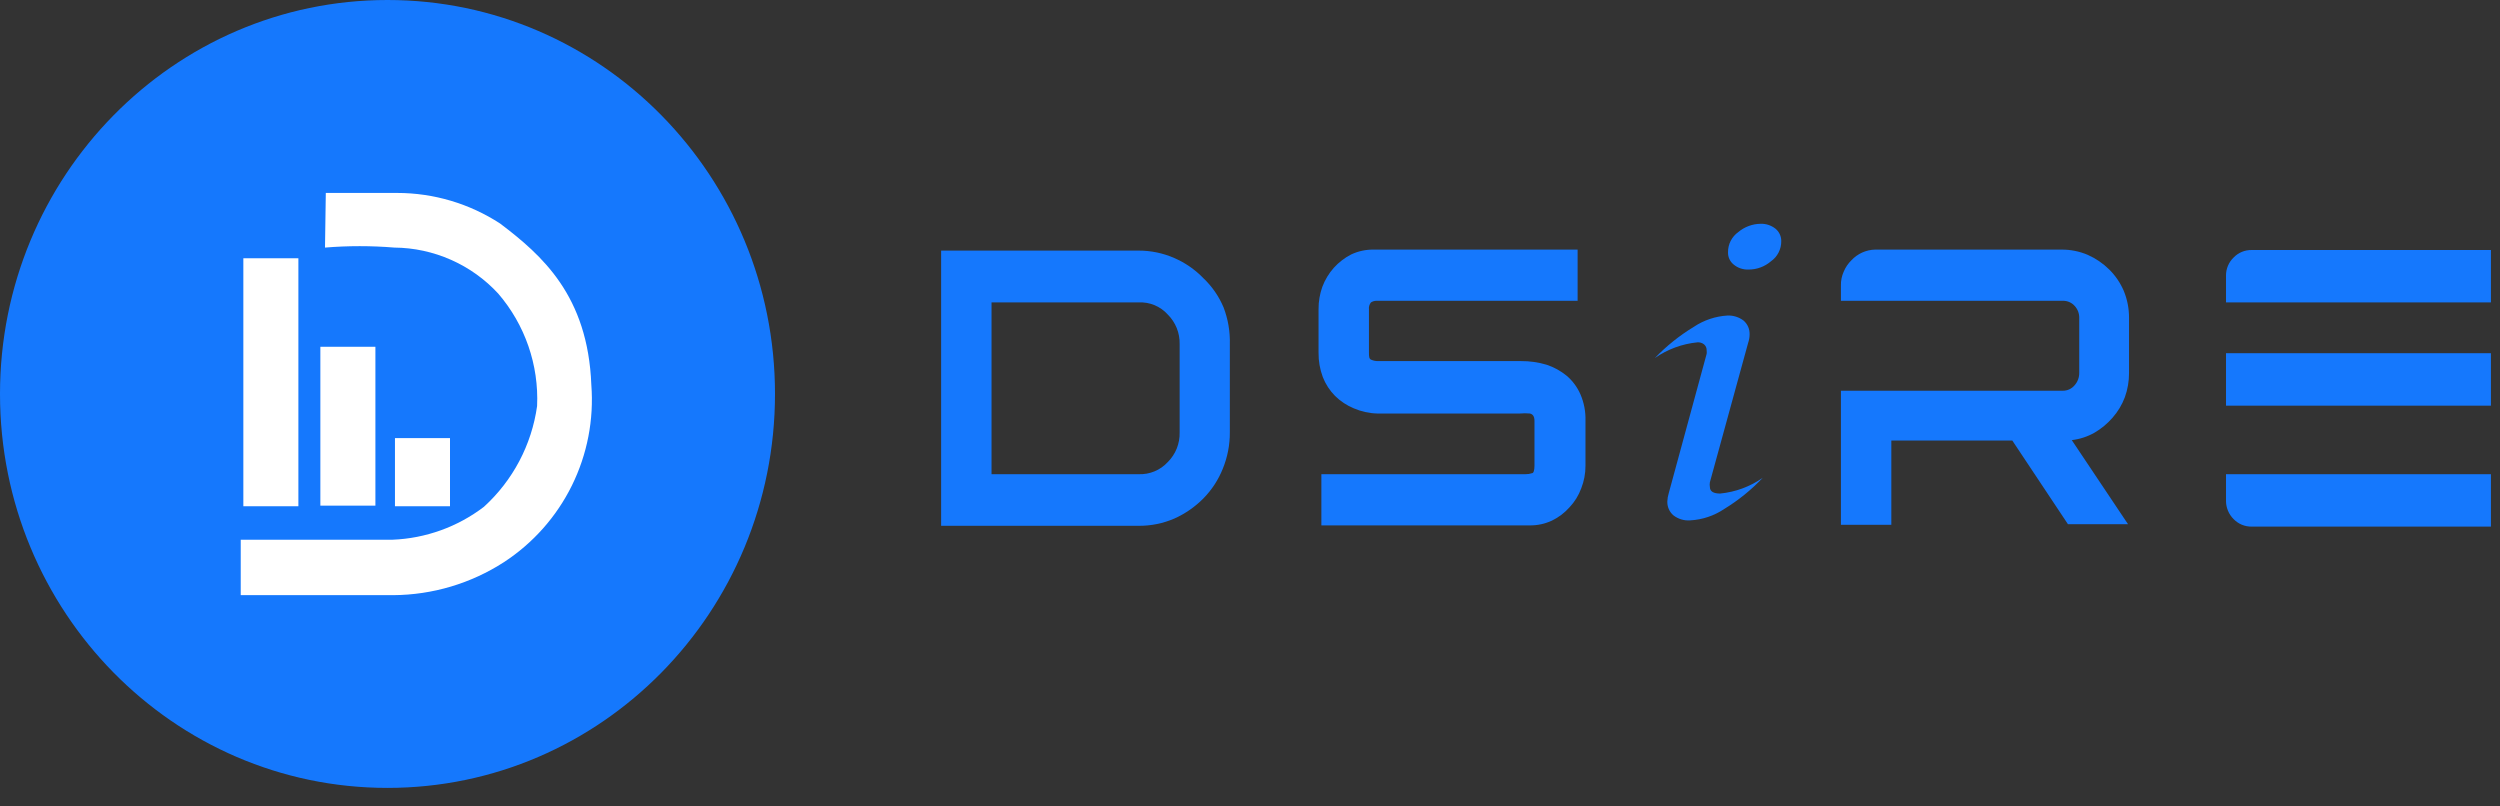
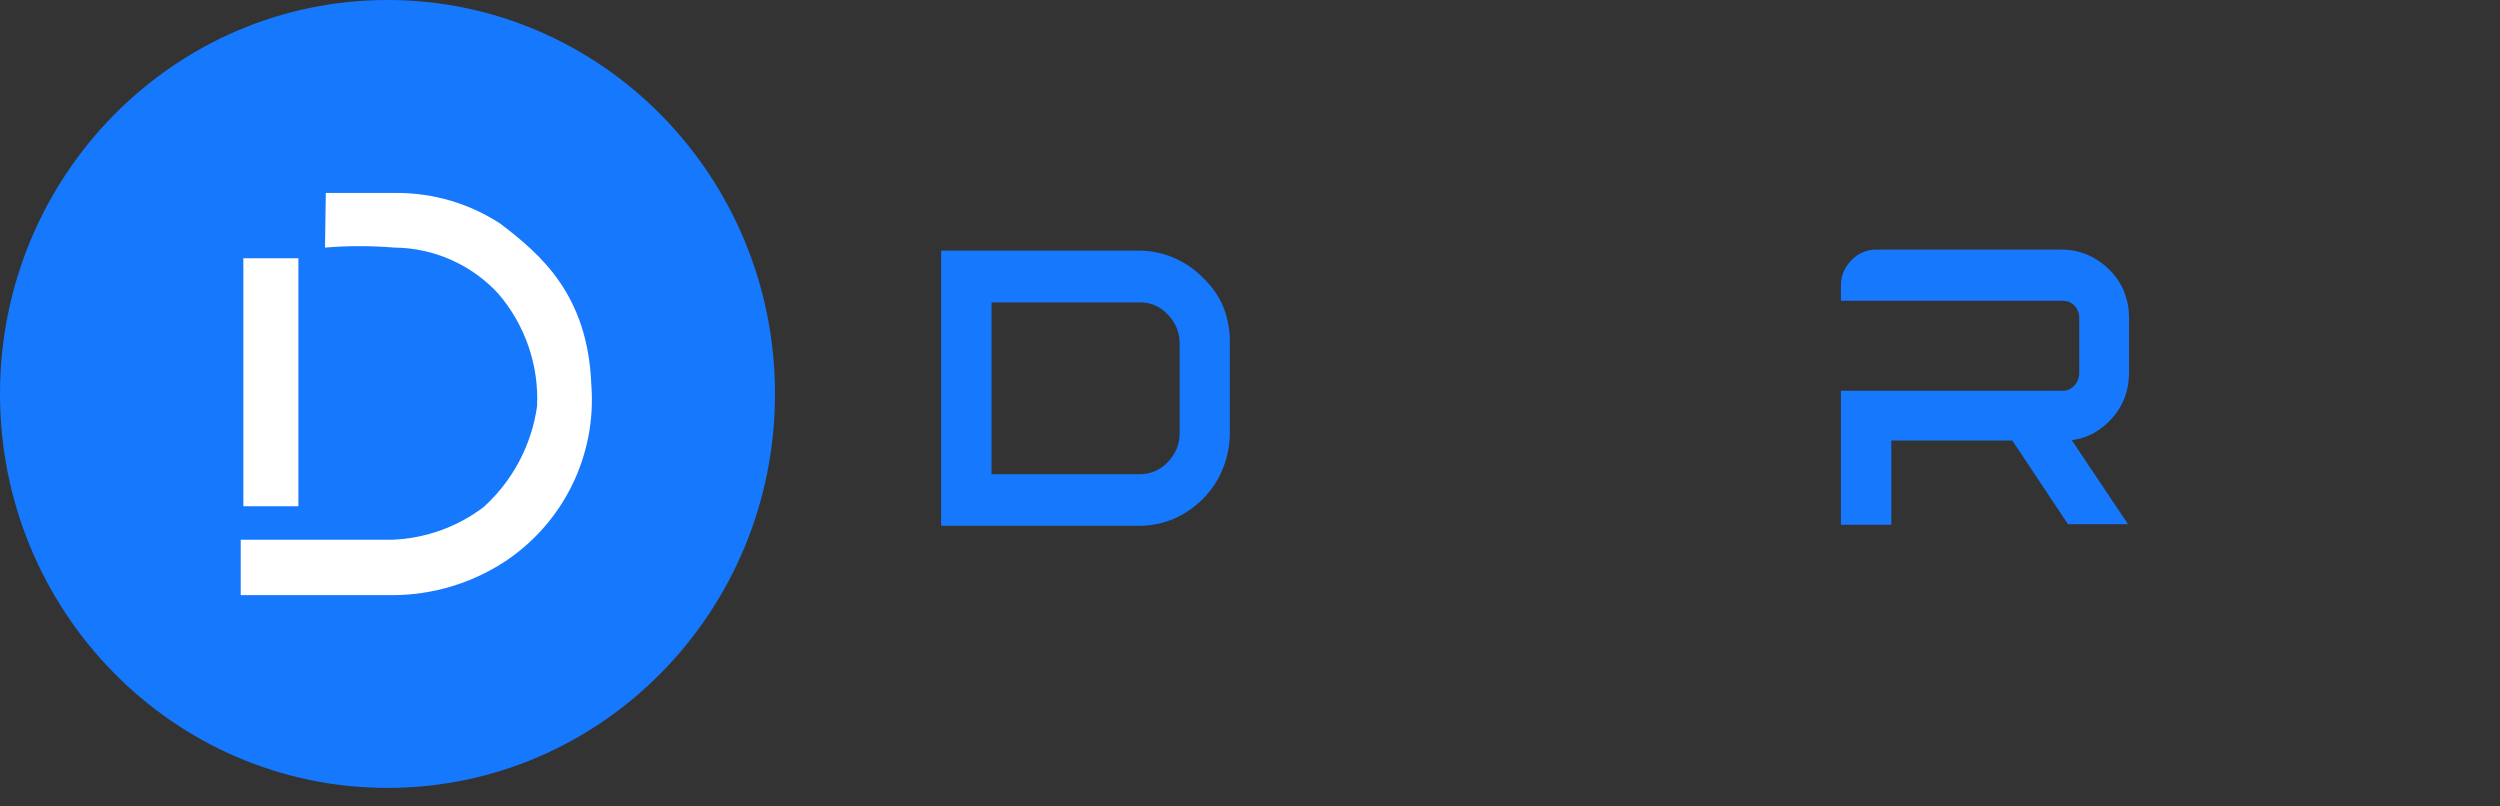
<svg xmlns="http://www.w3.org/2000/svg" width="124" height="40" viewBox="0 0 124 40" fill="none">
  <rect x="0" y="0" width="124" height="40" fill="#333333" stroke="none" />
  <path d="M59.69 24.72C59.276 25.139 58.788 25.479 58.25 25.72C57.691 25.962 57.089 26.084 56.48 26.08H46.68V12.43H56.48C57.089 12.429 57.692 12.555 58.25 12.8C58.791 13.036 59.28 13.375 59.69 13.8C60.12 14.209 60.461 14.702 60.69 15.25C60.912 15.83 61.017 16.449 61 17.07V21.45C61.003 22.067 60.884 22.679 60.65 23.25C60.431 23.799 60.104 24.298 59.69 24.72ZM49.18 23.52H56.48C56.749 23.53 57.017 23.482 57.266 23.378C57.515 23.275 57.738 23.118 57.92 22.92C58.113 22.728 58.265 22.499 58.367 22.246C58.468 21.993 58.517 21.722 58.51 21.45V17.07C58.517 16.798 58.468 16.527 58.367 16.274C58.265 16.021 58.113 15.792 57.92 15.6C57.74 15.399 57.517 15.241 57.268 15.137C57.019 15.033 56.75 14.986 56.48 15H49.18V23.52Z" fill="#1578FD" />
-   <path d="M67.14 20.25C66.797 20.107 66.485 19.9 66.22 19.64C65.955 19.371 65.747 19.052 65.61 18.7C65.466 18.313 65.395 17.903 65.4 17.49V15.34C65.397 14.958 65.461 14.579 65.59 14.22C65.721 13.874 65.914 13.556 66.16 13.28C66.404 13.01 66.696 12.786 67.02 12.62C67.364 12.458 67.74 12.376 68.12 12.38H78.25V14.92H68.25C68.161 14.924 68.075 14.951 68 15C67.96 15.049 67.931 15.104 67.914 15.165C67.897 15.225 67.892 15.288 67.9 15.35V17.48C67.9 17.68 67.9 17.81 68.03 17.85C68.135 17.893 68.247 17.913 68.36 17.91H75.44C75.87 17.907 76.298 17.967 76.71 18.09C77.074 18.21 77.413 18.397 77.71 18.64C78.004 18.891 78.236 19.206 78.39 19.56C78.567 19.97 78.652 20.414 78.64 20.86V23.1C78.641 23.483 78.57 23.863 78.43 24.22C78.302 24.569 78.105 24.889 77.85 25.16C77.606 25.435 77.311 25.66 76.98 25.82C76.639 25.98 76.267 26.062 75.89 26.06H65.54V23.52H75.66C75.772 23.522 75.884 23.505 75.99 23.47C76.07 23.47 76.11 23.31 76.11 23.1V20.87C76.11 20.66 76.03 20.54 75.88 20.51C75.717 20.495 75.553 20.495 75.39 20.51H68.31C67.907 20.5 67.51 20.411 67.14 20.25Z" fill="#1578FD" />
  <path d="M102.57 26L99.81 21.85H93.81V26.03H91.31V19.38H102.31C102.422 19.382 102.534 19.359 102.636 19.312C102.738 19.265 102.828 19.196 102.9 19.11C103.052 18.939 103.134 18.718 103.13 18.49V15.77C103.135 15.548 103.052 15.332 102.9 15.17C102.826 15.088 102.735 15.023 102.633 14.98C102.531 14.937 102.421 14.916 102.31 14.92H91.31V14.16C91.304 13.922 91.352 13.687 91.45 13.47C91.537 13.259 91.667 13.069 91.83 12.91C91.98 12.748 92.161 12.618 92.362 12.527C92.563 12.436 92.78 12.386 93 12.38H102.26C102.703 12.378 103.142 12.467 103.55 12.64C103.944 12.814 104.303 13.058 104.61 13.36C104.921 13.665 105.169 14.029 105.34 14.43C105.513 14.852 105.602 15.304 105.6 15.76V18.49C105.603 18.906 105.532 19.319 105.39 19.71C105.252 20.077 105.048 20.415 104.79 20.71C104.533 21.008 104.229 21.261 103.89 21.46C103.542 21.657 103.158 21.783 102.76 21.83L105.55 26H102.57Z" fill="#1578FD" />
-   <path d="M123.55 15H110.41V13.67C110.409 13.502 110.441 13.335 110.507 13.181C110.572 13.026 110.669 12.886 110.79 12.77C110.905 12.651 111.044 12.557 111.197 12.493C111.35 12.43 111.514 12.398 111.68 12.4H123.55V15ZM123.55 20.12H110.41V17.52H123.55V20.12ZM123.55 26.12H111.68C111.514 26.122 111.35 26.09 111.197 26.027C111.044 25.963 110.905 25.869 110.79 25.75C110.669 25.631 110.573 25.49 110.508 25.333C110.443 25.177 110.409 25.009 110.41 24.84V23.52H123.55V26.12Z" fill="#1578FD" />
-   <path d="M83 25.56C82.9 25.474 82.821 25.366 82.769 25.245C82.717 25.123 82.694 24.992 82.7 24.86C82.706 24.724 82.729 24.59 82.77 24.46L84.65 17.55C84.657 17.494 84.657 17.436 84.65 17.38C84.653 17.323 84.642 17.267 84.62 17.215C84.597 17.163 84.563 17.117 84.52 17.08C84.426 17.007 84.309 16.971 84.19 16.98C83.432 17.056 82.705 17.324 82.08 17.76C82.651 17.166 83.296 16.648 84 16.22C84.502 15.882 85.086 15.685 85.69 15.65C85.974 15.64 86.253 15.729 86.48 15.9C86.58 15.986 86.659 16.094 86.711 16.215C86.763 16.337 86.786 16.468 86.78 16.6C86.778 16.736 86.754 16.871 86.71 17L84.81 23.92C84.797 23.996 84.797 24.074 84.81 24.15C84.81 24.37 84.98 24.48 85.32 24.48C86.079 24.405 86.805 24.137 87.43 23.7C86.868 24.295 86.229 24.813 85.53 25.24C85.028 25.579 84.445 25.776 83.84 25.81C83.539 25.835 83.239 25.745 83 25.56ZM86 13.13C85.906 13.057 85.831 12.963 85.78 12.855C85.73 12.747 85.706 12.629 85.71 12.51C85.708 12.315 85.753 12.121 85.842 11.947C85.931 11.773 86.061 11.623 86.22 11.51C86.531 11.249 86.924 11.104 87.33 11.1C87.594 11.092 87.852 11.177 88.06 11.34C88.152 11.415 88.226 11.509 88.277 11.617C88.327 11.724 88.352 11.841 88.35 11.96C88.353 12.156 88.308 12.349 88.219 12.523C88.13 12.698 88 12.848 87.84 12.96C87.531 13.225 87.137 13.371 86.73 13.37C86.466 13.381 86.206 13.296 86 13.13Z" fill="#1578FD" />
  <path d="M19.22 39.08C29.835 39.08 38.44 30.332 38.44 19.54C38.44 8.748 29.835 0 19.22 0C8.605 0 0 8.748 0 19.54C0 30.332 8.605 39.08 19.22 39.08Z" fill="#1578FD" />
  <path d="M16.16 9.57H19.7C21.515 9.571 23.29 10.099 24.81 11.09C26.88 12.66 29.16 14.66 29.33 19.09C29.462 20.809 29.13 22.531 28.368 24.078C27.606 25.624 26.443 26.937 25 27.88C23.361 28.94 21.452 29.509 19.5 29.52H11.94V26.77H19.47C21.111 26.705 22.693 26.136 24 25.14C25.437 23.833 26.371 22.064 26.64 20.14C26.732 18.102 26.041 16.106 24.71 14.56C24.053 13.848 23.257 13.279 22.371 12.887C21.485 12.495 20.529 12.288 19.56 12.28C18.415 12.186 17.265 12.186 16.12 12.28L16.16 9.57Z" fill="white" />
  <path d="M14.8 25.11V12.81H12.07V25.11H14.8Z" fill="white" />
-   <path d="M18.62 25.08V17.2H15.89V25.08H18.62Z" fill="white" />
-   <path d="M22.32 25.11V21.73H19.59V25.11H22.32Z" fill="white" />
</svg>